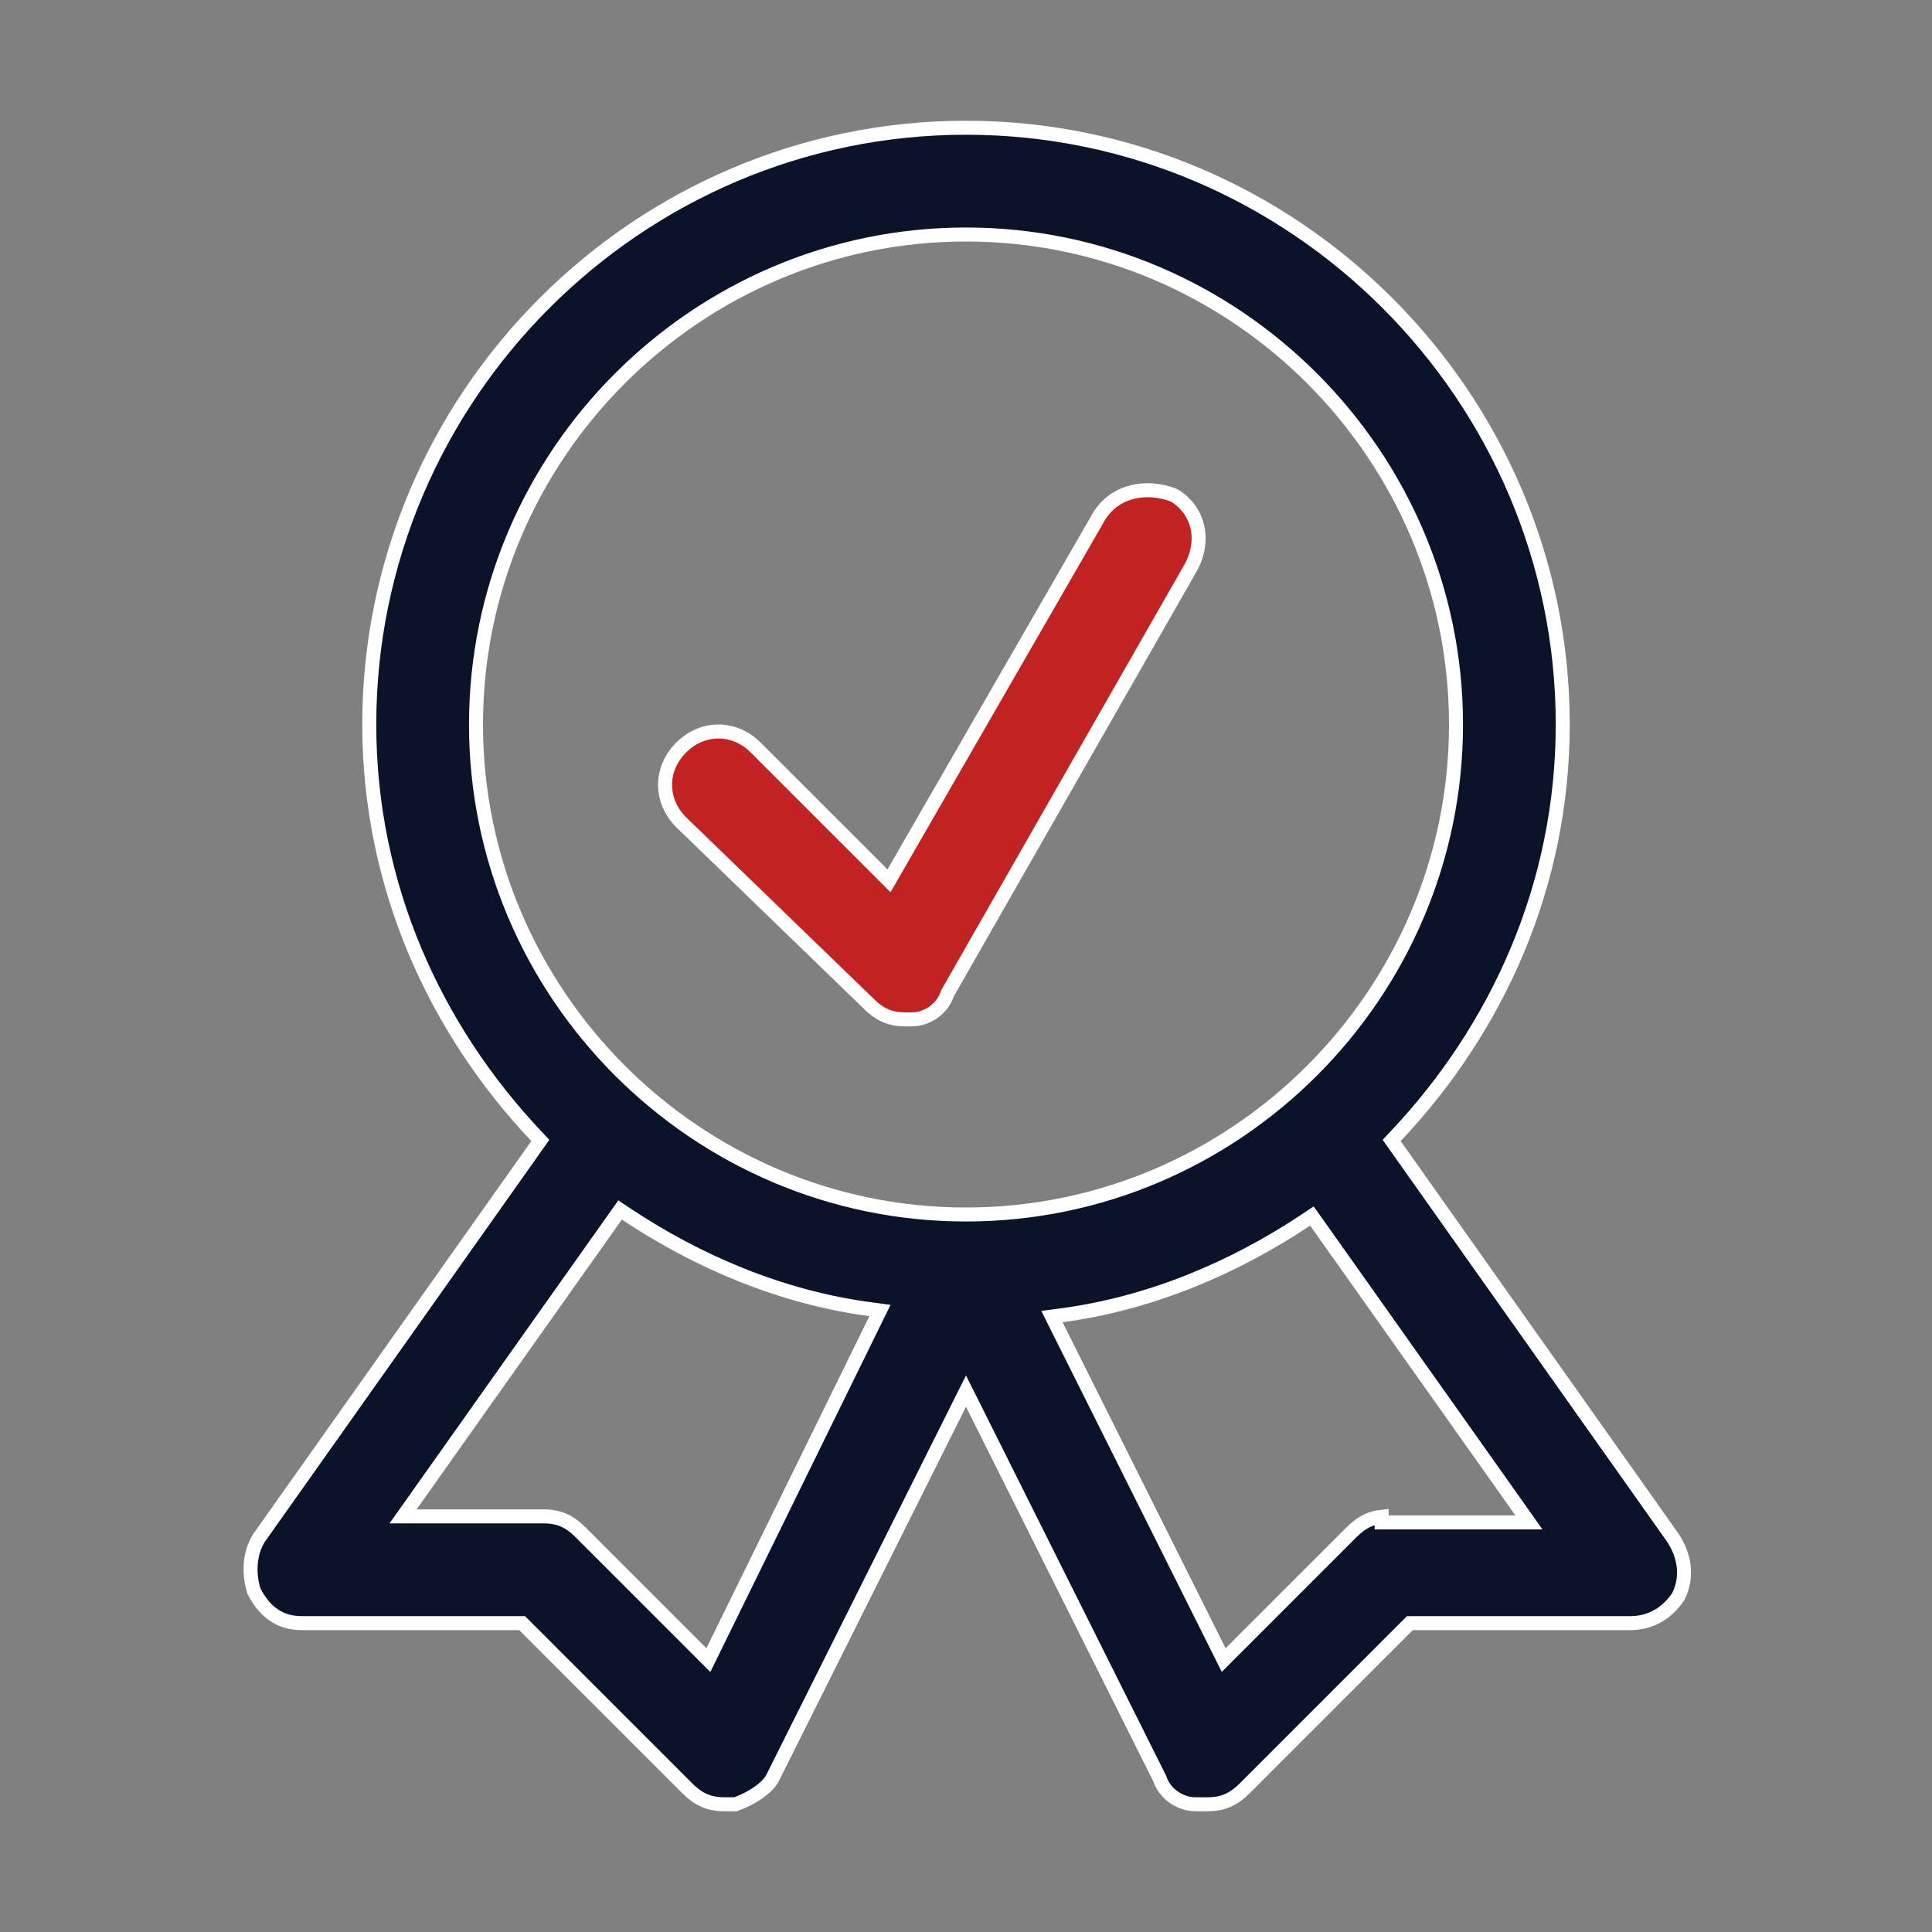
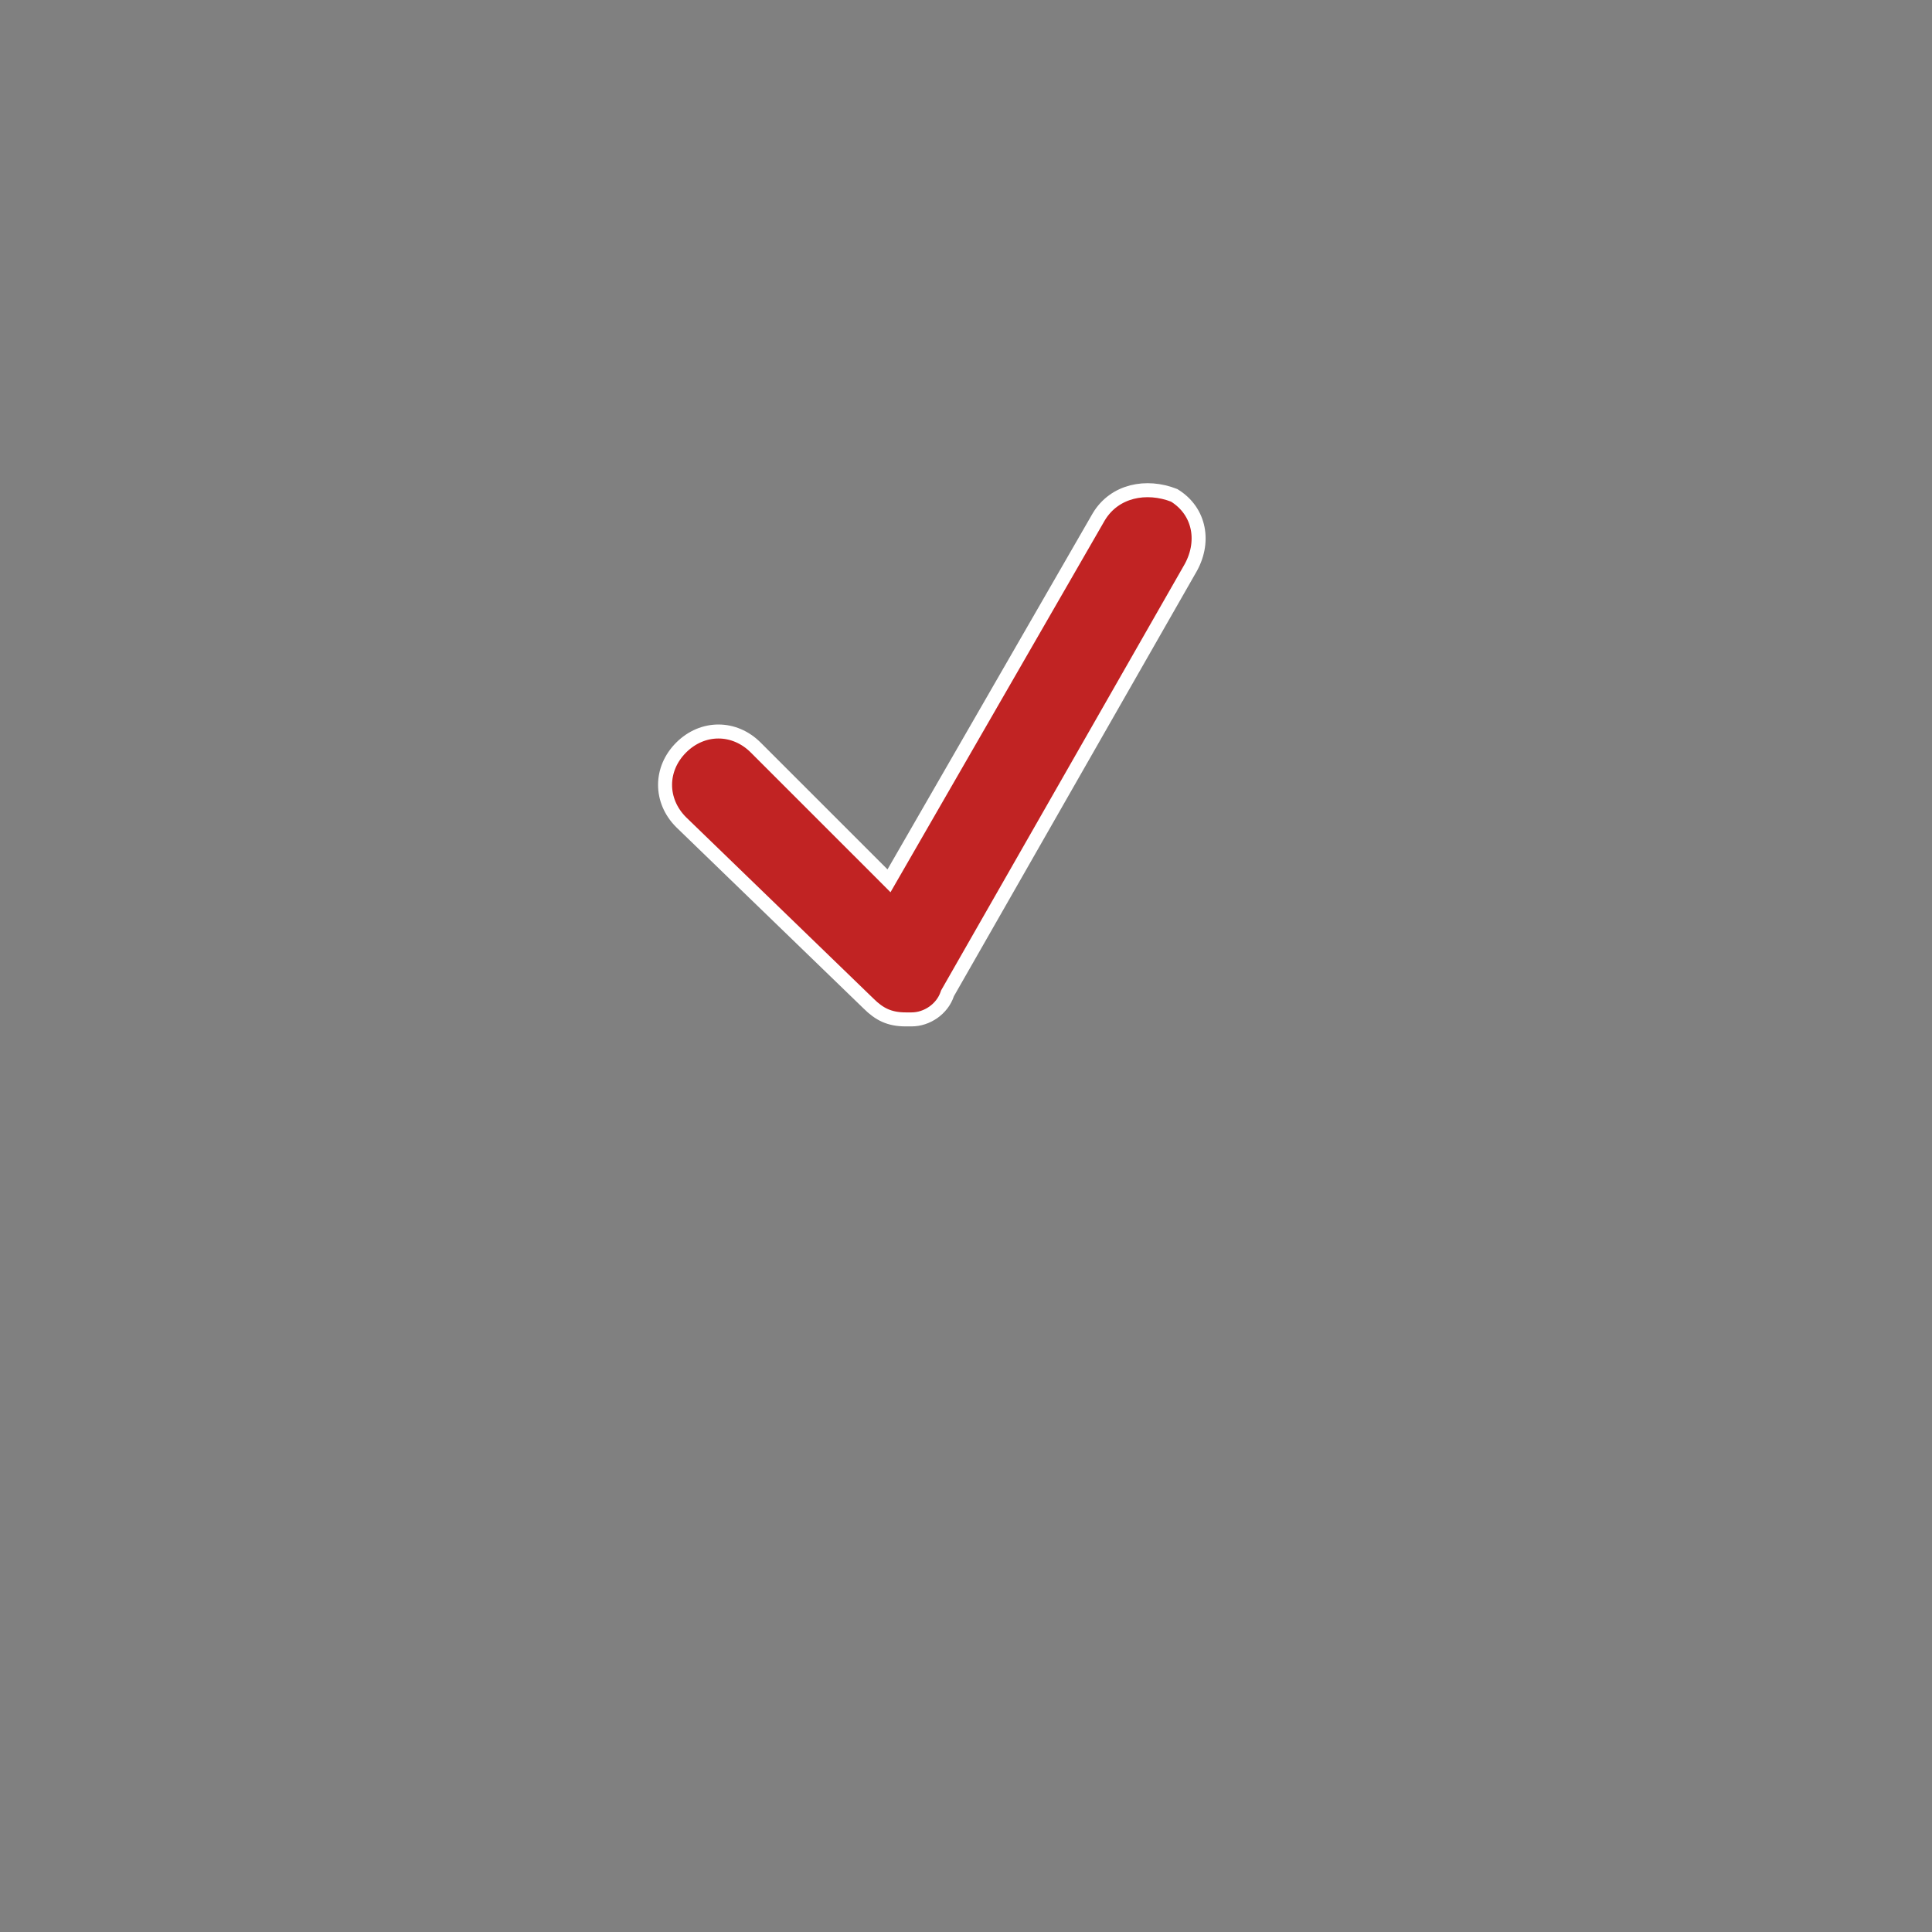
<svg xmlns="http://www.w3.org/2000/svg" width="69" height="69" viewBox="0 0 69 69" fill="none">
  <rect x="0" y="0" width="69" height="69" fill="#808080" stroke="none" />
  <path d="M31.011 35.833L31.011 35.833L31.008 35.83L24.325 29.363C23.561 28.598 23.562 27.463 24.326 26.699C25.091 25.934 26.227 25.934 26.991 26.699L31.52 31.227L31.75 31.458L31.913 31.175L39.243 18.455C39.807 17.518 40.942 17.302 41.935 17.691C42.861 18.259 43.063 19.383 42.479 20.356L42.479 20.356L42.476 20.361L33.851 35.455L33.839 35.476L33.831 35.499C33.651 36.039 33.104 36.407 32.559 36.407H32.343C32.049 36.407 31.815 36.358 31.609 36.267C31.402 36.175 31.212 36.034 31.011 35.833Z" fill="#C12323" stroke="white" stroke-width="0.5" />
-   <path d="M49.843 40.581L49.703 40.73L49.821 40.898L59.738 54.91C60.131 55.502 60.313 56.261 59.943 57.015C59.55 57.597 58.979 57.969 58.219 57.969H50.456H50.353L50.279 58.042L44.458 63.864C44.257 64.065 44.066 64.205 43.859 64.297C43.653 64.389 43.419 64.438 43.125 64.438H42.694C42.149 64.438 41.601 64.07 41.422 63.53L41.416 63.514L41.408 63.498L34.724 50.129L34.5 49.682L34.276 50.129L27.592 63.498C27.511 63.66 27.333 63.847 27.079 64.025C26.841 64.192 26.554 64.337 26.265 64.438H25.875C25.581 64.438 25.347 64.389 25.141 64.297C24.934 64.205 24.743 64.065 24.542 63.864L18.721 58.042L18.647 57.969H18.544H10.781C10.394 57.969 10.066 57.873 9.788 57.687C9.512 57.503 9.271 57.222 9.072 56.829C8.879 56.236 8.891 55.469 9.262 54.91L19.179 40.898L19.297 40.73L19.157 40.581C15.53 36.742 13.188 31.627 13.188 25.875C13.188 14.154 22.779 4.562 34.5 4.562C46.221 4.562 55.812 14.154 55.812 25.875C55.812 31.627 53.47 36.742 49.843 40.581ZM25.051 59.042L25.299 59.29L25.453 58.976L31.274 47.116L31.428 46.804L31.083 46.758C27.893 46.333 24.91 45.056 22.348 43.348L22.146 43.213L22.005 43.412L14.674 53.762L14.395 54.156H14.878H19.406C19.701 54.156 19.934 54.205 20.14 54.296C20.347 54.388 20.538 54.529 20.739 54.73L25.051 59.042ZM48.86 54.296C49.004 54.233 49.161 54.189 49.344 54.169V54.372H49.594H54.122H54.605L54.326 53.977L46.995 43.627L46.854 43.429L46.652 43.564C44.09 45.272 41.107 46.549 37.917 46.974L37.57 47.02L37.726 47.334L43.548 58.977L43.703 59.288L43.949 59.042L48.261 54.73C48.462 54.529 48.653 54.388 48.86 54.296ZM52 25.875C52 16.249 44.126 8.375 34.5 8.375C24.874 8.375 17 16.249 17 25.875C17 35.501 24.874 43.375 34.5 43.375C44.126 43.375 52 35.501 52 25.875Z" fill="#0B132A" stroke="white" stroke-width="0.5" />
</svg>